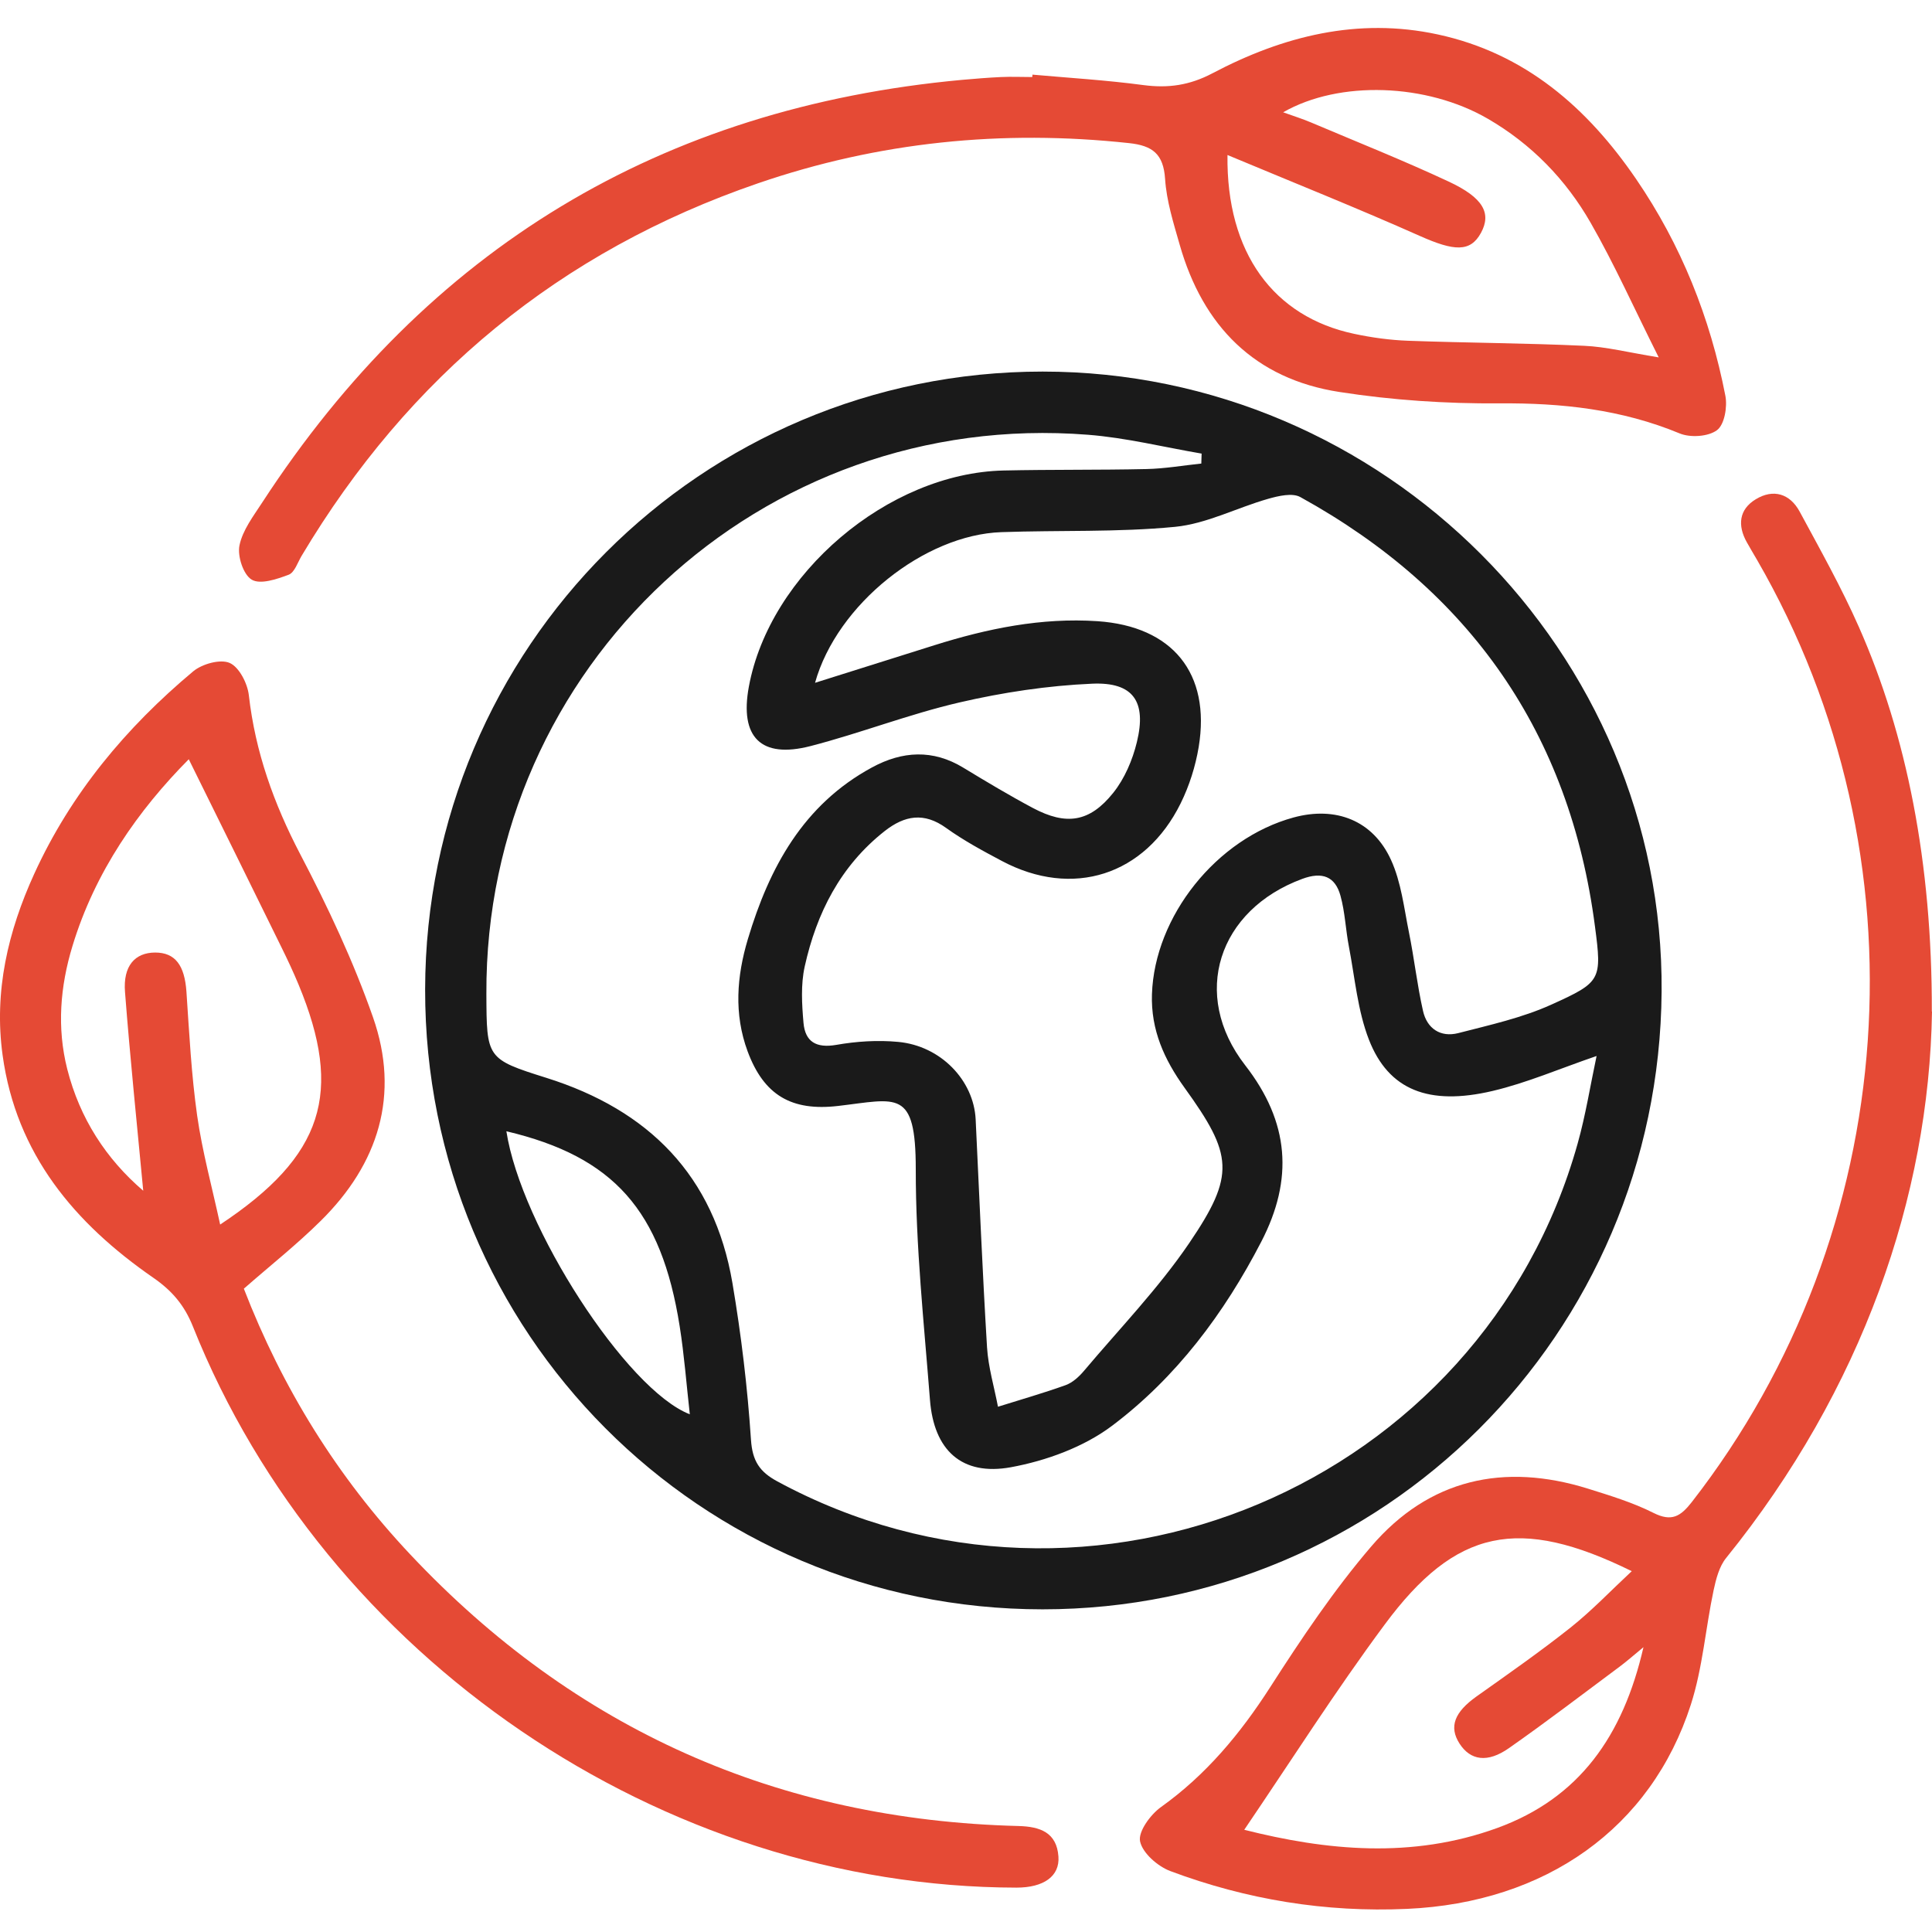
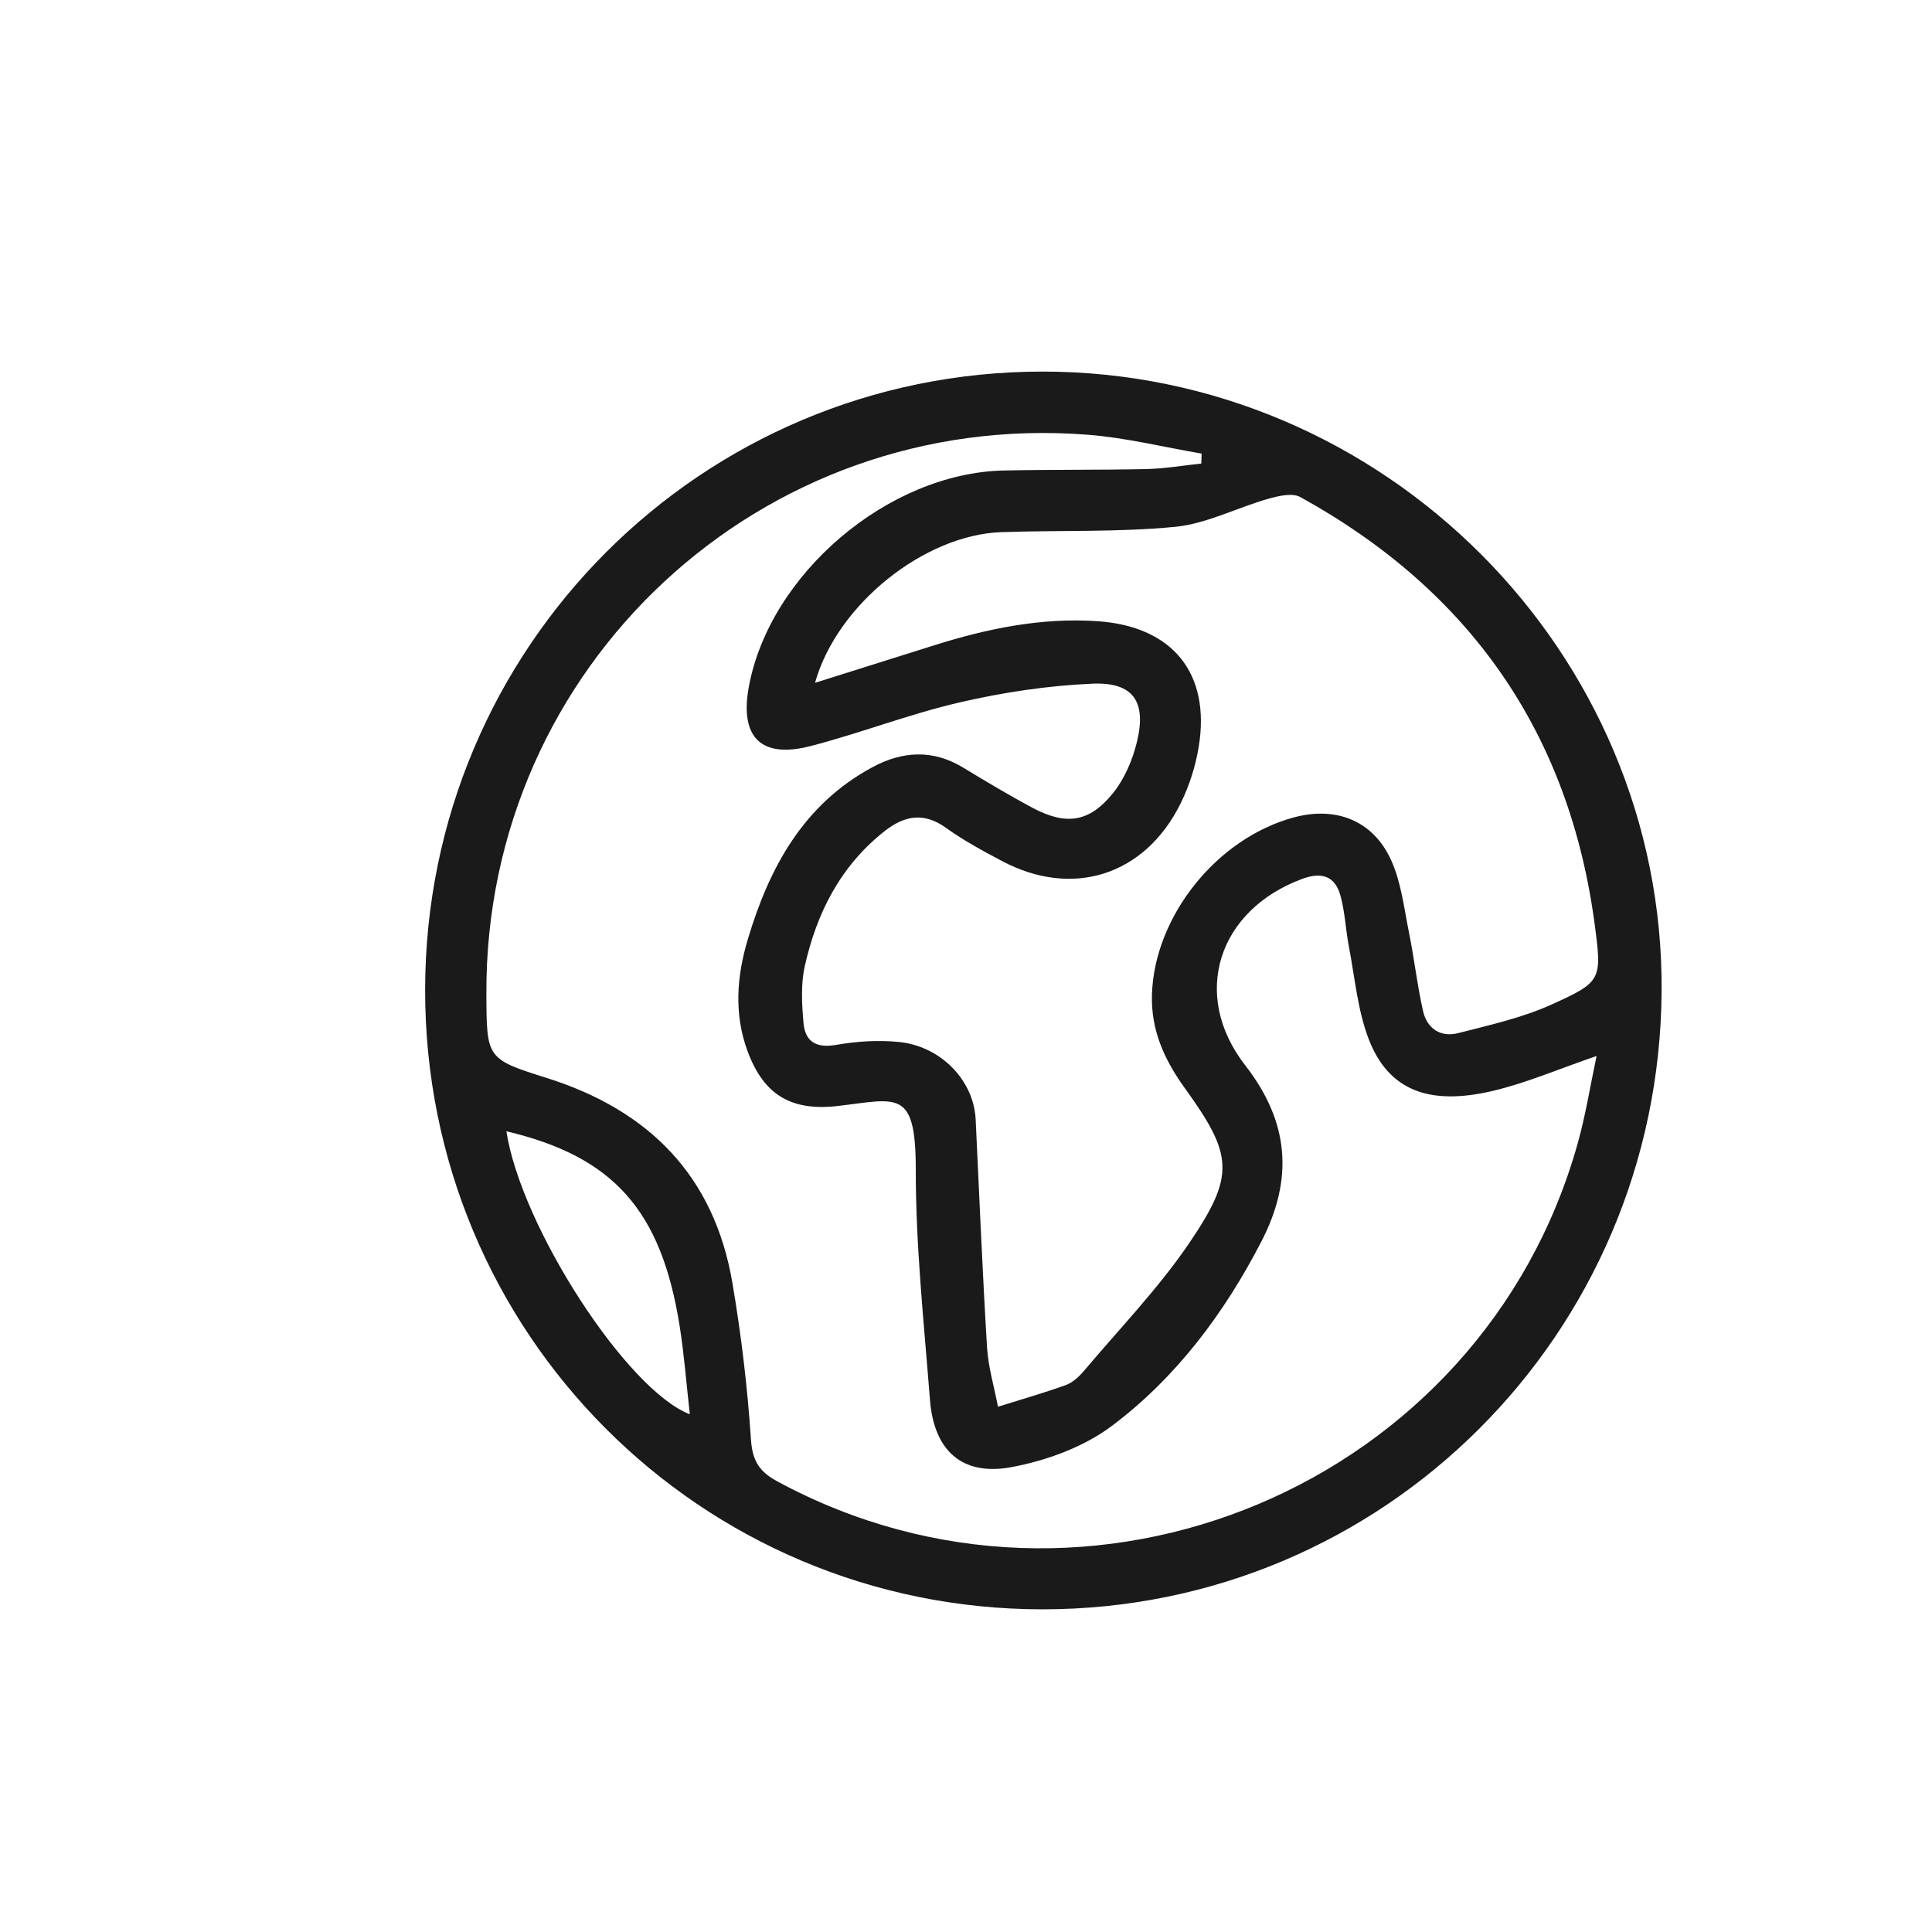
<svg xmlns="http://www.w3.org/2000/svg" width="64" height="64" viewBox="0 0 64 64" fill="none">
  <path d="M34.538 53.311C23.194 53.311 14.064 44.143 14.083 32.773C14.102 21.445 23.235 12.309 34.538 12.309C45.849 12.309 55.13 21.608 55.043 32.853C54.957 44.204 45.827 53.311 34.538 53.311ZM39.795 15.359L39.805 15.026C38.55 14.812 37.306 14.501 36.041 14.402C25.216 13.551 16.064 22.072 16.112 32.92C16.121 35.052 16.112 35.081 18.099 35.705C21.491 36.77 23.657 38.946 24.262 42.498C24.553 44.217 24.762 45.957 24.877 47.695C24.925 48.399 25.162 48.754 25.747 49.071C36.093 54.674 49.091 49.199 52.262 37.88C52.528 36.933 52.681 35.957 52.889 34.981C51.654 35.404 50.573 35.874 49.44 36.14C47.328 36.636 46 36.108 45.35 34.447C44.973 33.48 44.883 32.396 44.685 31.362C44.576 30.802 44.557 30.223 44.406 29.676C44.23 29.032 43.801 28.869 43.142 29.113C40.355 30.14 39.43 32.946 41.248 35.288C42.714 37.173 42.854 39.061 41.782 41.132C40.553 43.509 38.966 45.628 36.842 47.228C35.904 47.935 34.659 48.389 33.488 48.604C31.856 48.901 30.934 48.037 30.806 46.37C30.608 43.826 30.333 41.279 30.336 38.732C30.336 36.05 29.721 36.408 27.763 36.636C26.224 36.815 25.305 36.284 24.765 34.825C24.307 33.586 24.406 32.338 24.774 31.109C25.482 28.741 26.611 26.652 28.89 25.42C29.888 24.879 30.902 24.815 31.913 25.432C32.672 25.893 33.437 26.351 34.218 26.767C35.322 27.352 36.096 27.24 36.877 26.264C37.254 25.794 37.517 25.176 37.661 24.581C37.987 23.24 37.542 22.588 36.179 22.648C34.707 22.712 33.222 22.936 31.785 23.269C30.115 23.656 28.506 24.287 26.845 24.716C25.203 25.138 24.499 24.418 24.806 22.751C25.494 19.013 29.418 15.672 33.245 15.586C34.822 15.551 36.4 15.573 37.977 15.538C38.582 15.525 39.187 15.42 39.792 15.356L39.795 15.359ZM26.995 22.62C28.4 22.178 29.677 21.778 30.95 21.375C32.71 20.821 34.499 20.453 36.358 20.578C38.842 20.748 40.109 22.3 39.709 24.741C39.603 25.381 39.398 26.031 39.11 26.613C37.929 29.004 35.529 29.765 33.187 28.52C32.553 28.184 31.92 27.842 31.341 27.426C30.608 26.898 29.968 27.013 29.309 27.528C27.84 28.684 27.049 30.248 26.656 32.021C26.525 32.617 26.563 33.266 26.617 33.884C26.672 34.508 27.037 34.728 27.702 34.613C28.371 34.495 29.075 34.45 29.753 34.514C31.165 34.645 32.256 35.788 32.32 37.081C32.441 39.599 32.544 42.12 32.697 44.636C32.739 45.295 32.934 45.944 33.059 46.6C33.808 46.364 34.566 46.149 35.302 45.884C35.533 45.8 35.744 45.605 35.907 45.413C37.085 44.015 38.368 42.687 39.392 41.183C40.931 38.917 40.842 38.255 39.238 36.031C38.569 35.1 38.121 34.12 38.16 32.933C38.246 30.36 40.291 27.778 42.851 27.08C44.246 26.7 45.481 27.173 46.08 28.488C46.416 29.224 46.509 30.073 46.672 30.879C46.848 31.743 46.944 32.626 47.139 33.487C47.27 34.072 47.718 34.373 48.307 34.223C49.35 33.954 50.425 33.717 51.398 33.276C53.04 32.533 53.069 32.463 52.835 30.687C52.003 24.296 48.704 19.57 43.075 16.466C42.809 16.319 42.349 16.428 42.01 16.524C40.976 16.818 39.974 17.349 38.928 17.452C37.021 17.637 35.091 17.56 33.174 17.628C30.63 17.714 27.725 20.015 26.998 22.623L26.995 22.62ZM16.774 37.471C17.257 40.626 20.755 46.041 22.851 46.85C22.739 45.855 22.666 44.885 22.515 43.932C21.907 40.095 20.329 38.316 16.774 37.474V37.471Z" fill="#1A1A1A" />
-   <path d="M64 33.513C63.901 39.628 61.693 46.025 57.181 51.609C56.95 51.893 56.845 52.309 56.765 52.681C56.499 53.938 56.403 55.247 56.013 56.463C54.694 60.565 51.194 63.029 46.611 63.234C43.91 63.356 41.293 62.927 38.771 61.983C38.352 61.826 37.849 61.388 37.766 60.997C37.699 60.674 38.109 60.114 38.454 59.865C39.955 58.793 41.085 57.433 42.077 55.89C43.11 54.281 44.186 52.674 45.427 51.225C47.338 48.997 49.814 48.444 52.605 49.314C53.341 49.545 54.09 49.772 54.774 50.117C55.379 50.421 55.674 50.229 56.042 49.759C63.018 40.796 63.888 28.386 58.211 18.559C58.096 18.36 57.978 18.165 57.866 17.964C57.552 17.404 57.606 16.876 58.16 16.54C58.742 16.184 59.296 16.351 59.619 16.953C60.298 18.21 61.002 19.465 61.578 20.77C63.158 24.341 64.006 28.581 63.994 33.506L64 33.513ZM41.213 60.613C43.936 61.301 46.768 61.583 49.594 60.556C52.314 59.567 53.766 57.509 54.442 54.565C54.08 54.863 53.875 55.045 53.654 55.209C52.438 56.114 51.232 57.036 49.99 57.906C49.277 58.409 48.71 58.319 48.349 57.759C47.99 57.202 48.182 56.716 48.912 56.197C49.962 55.452 51.021 54.713 52.029 53.913C52.733 53.353 53.36 52.693 54.054 52.047C50.314 50.207 48.224 50.633 45.866 53.82C44.24 56.012 42.774 58.322 41.213 60.62V60.613Z" fill="#E54A35" />
-   <path d="M8.077 42.687C9.347 45.973 11.174 48.927 13.594 51.497C19.049 57.295 25.776 60.287 33.737 60.489C34.454 60.508 35.005 60.7 35.062 61.5C35.11 62.156 34.569 62.53 33.673 62.53C21.933 62.511 10.771 54.917 6.39 43.941C6.109 43.237 5.699 42.757 5.085 42.332C2.47 40.524 0.537 38.233 0.086 34.953C-0.205 32.84 0.265 30.85 1.136 28.943C2.349 26.287 4.176 24.098 6.4 22.239C6.697 21.992 7.296 21.826 7.606 21.96C7.92 22.095 8.198 22.636 8.243 23.029C8.457 24.911 9.072 26.626 9.949 28.303C10.861 30.044 11.706 31.842 12.355 33.695C13.258 36.268 12.541 38.556 10.617 40.45C9.827 41.231 8.95 41.925 8.077 42.69V42.687ZM6.253 25.151C4.579 26.84 3.149 28.872 2.4 31.34C1.993 32.677 1.881 34.044 2.227 35.413C2.643 37.052 3.517 38.392 4.745 39.445C4.537 37.237 4.31 35.052 4.141 32.86C4.073 31.996 4.47 31.557 5.139 31.554C5.805 31.554 6.115 31.977 6.176 32.85C6.269 34.223 6.339 35.599 6.531 36.956C6.701 38.149 7.024 39.321 7.293 40.565C10.723 38.29 11.376 36.2 9.891 32.617C9.715 32.194 9.52 31.778 9.318 31.369C8.304 29.301 7.283 27.237 6.253 25.151Z" fill="#E54A35" />
-   <path d="M34.195 2.472C35.421 2.581 36.653 2.655 37.872 2.818C38.694 2.927 39.405 2.828 40.163 2.428C42.499 1.196 44.979 0.568 47.629 1.141C50.519 1.765 52.579 3.564 54.199 5.932C55.69 8.111 56.653 10.524 57.155 13.109C57.226 13.474 57.127 14.063 56.88 14.248C56.592 14.466 55.994 14.505 55.639 14.357C53.715 13.56 51.734 13.346 49.67 13.362C47.904 13.375 46.118 13.257 44.371 12.985C41.568 12.553 39.846 10.805 39.078 8.104C38.874 7.391 38.643 6.661 38.595 5.928C38.541 5.103 38.182 4.824 37.402 4.741C33.203 4.287 29.104 4.7 25.11 6.072C18.554 8.322 13.536 12.469 9.99 18.415C9.859 18.636 9.757 18.965 9.562 19.039C9.171 19.186 8.624 19.372 8.339 19.202C8.061 19.039 7.859 18.421 7.933 18.066C8.038 17.557 8.397 17.093 8.691 16.639C14.163 8.239 21.885 3.564 31.875 2.645C32.304 2.607 32.733 2.572 33.162 2.552C33.504 2.536 33.85 2.552 34.195 2.552L34.202 2.482L34.195 2.472ZM40.662 5.132C40.618 8.38 42.195 10.495 44.855 11.058C45.44 11.183 46.045 11.266 46.64 11.288C48.586 11.359 50.535 11.365 52.477 11.455C53.203 11.487 53.926 11.672 54.947 11.839C54.131 10.213 53.482 8.757 52.691 7.378C51.869 5.944 50.73 4.77 49.283 3.932C47.261 2.76 44.368 2.652 42.506 3.72C42.848 3.842 43.139 3.935 43.421 4.053C44.947 4.7 46.49 5.314 47.99 6.015C49.142 6.552 49.411 7.068 49.059 7.714C48.707 8.36 48.17 8.322 47.034 7.816C44.979 6.901 42.89 6.066 40.662 5.135V5.132Z" fill="#E54A35" />
</svg>